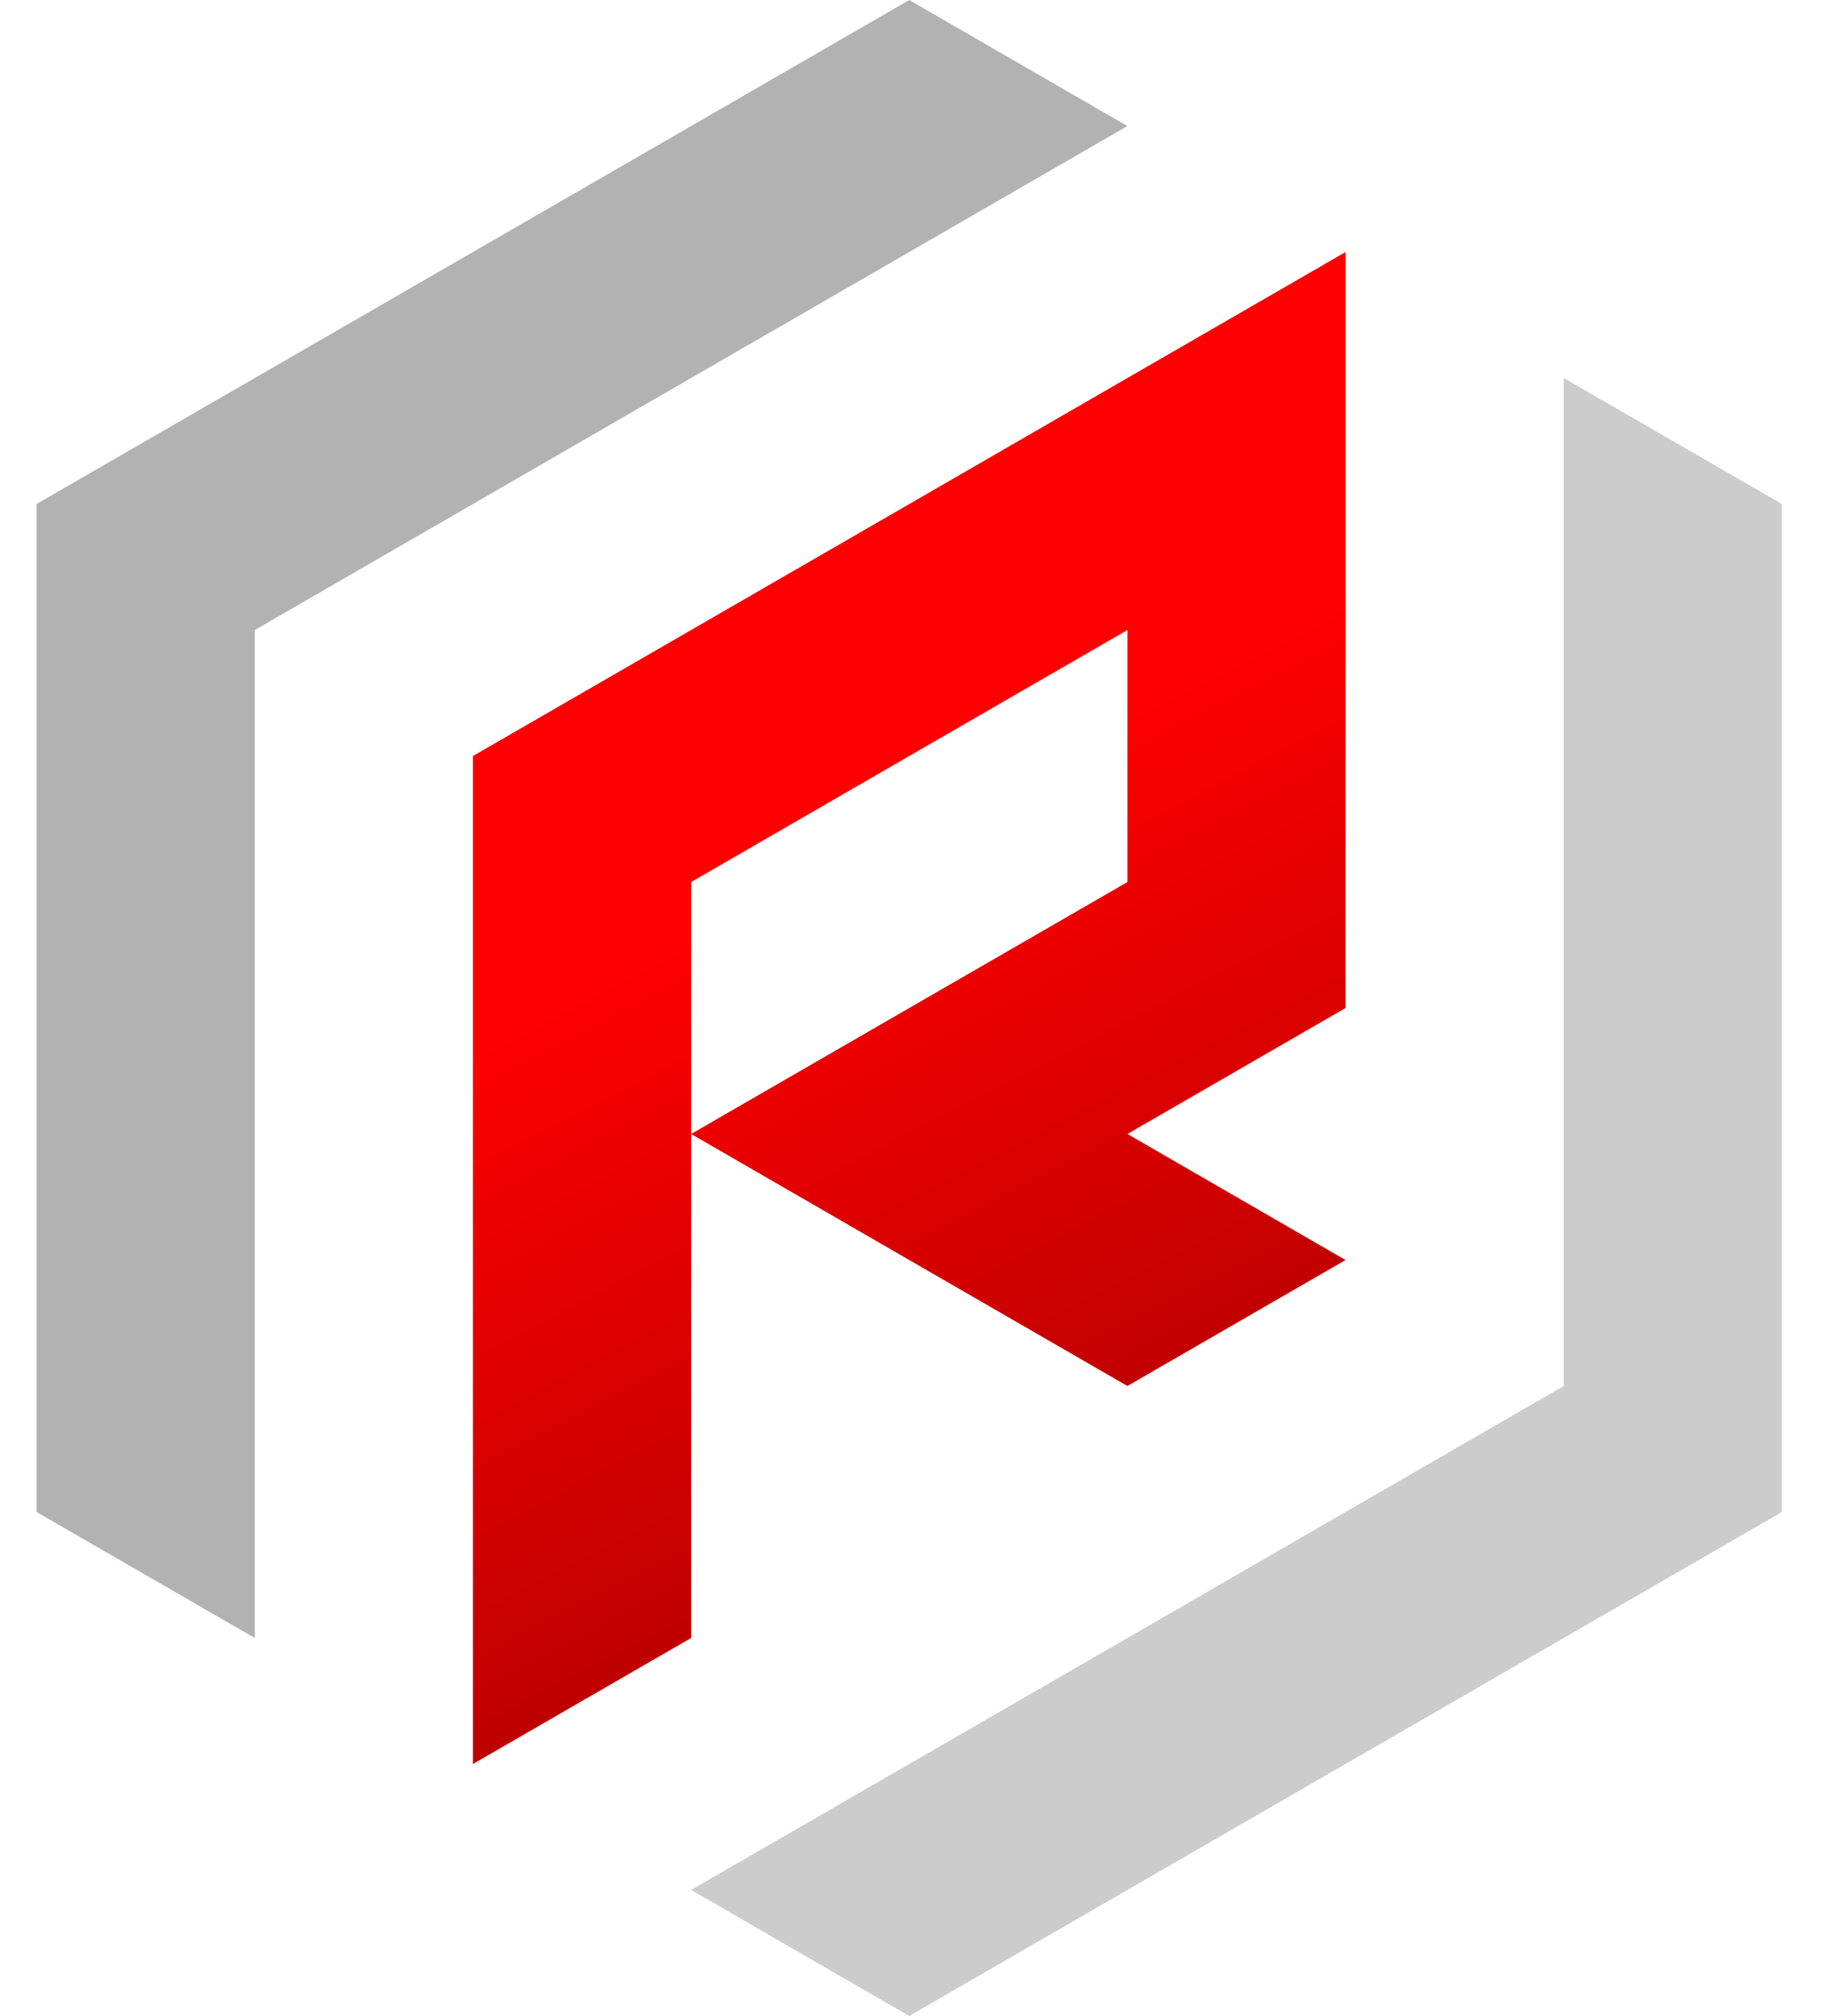
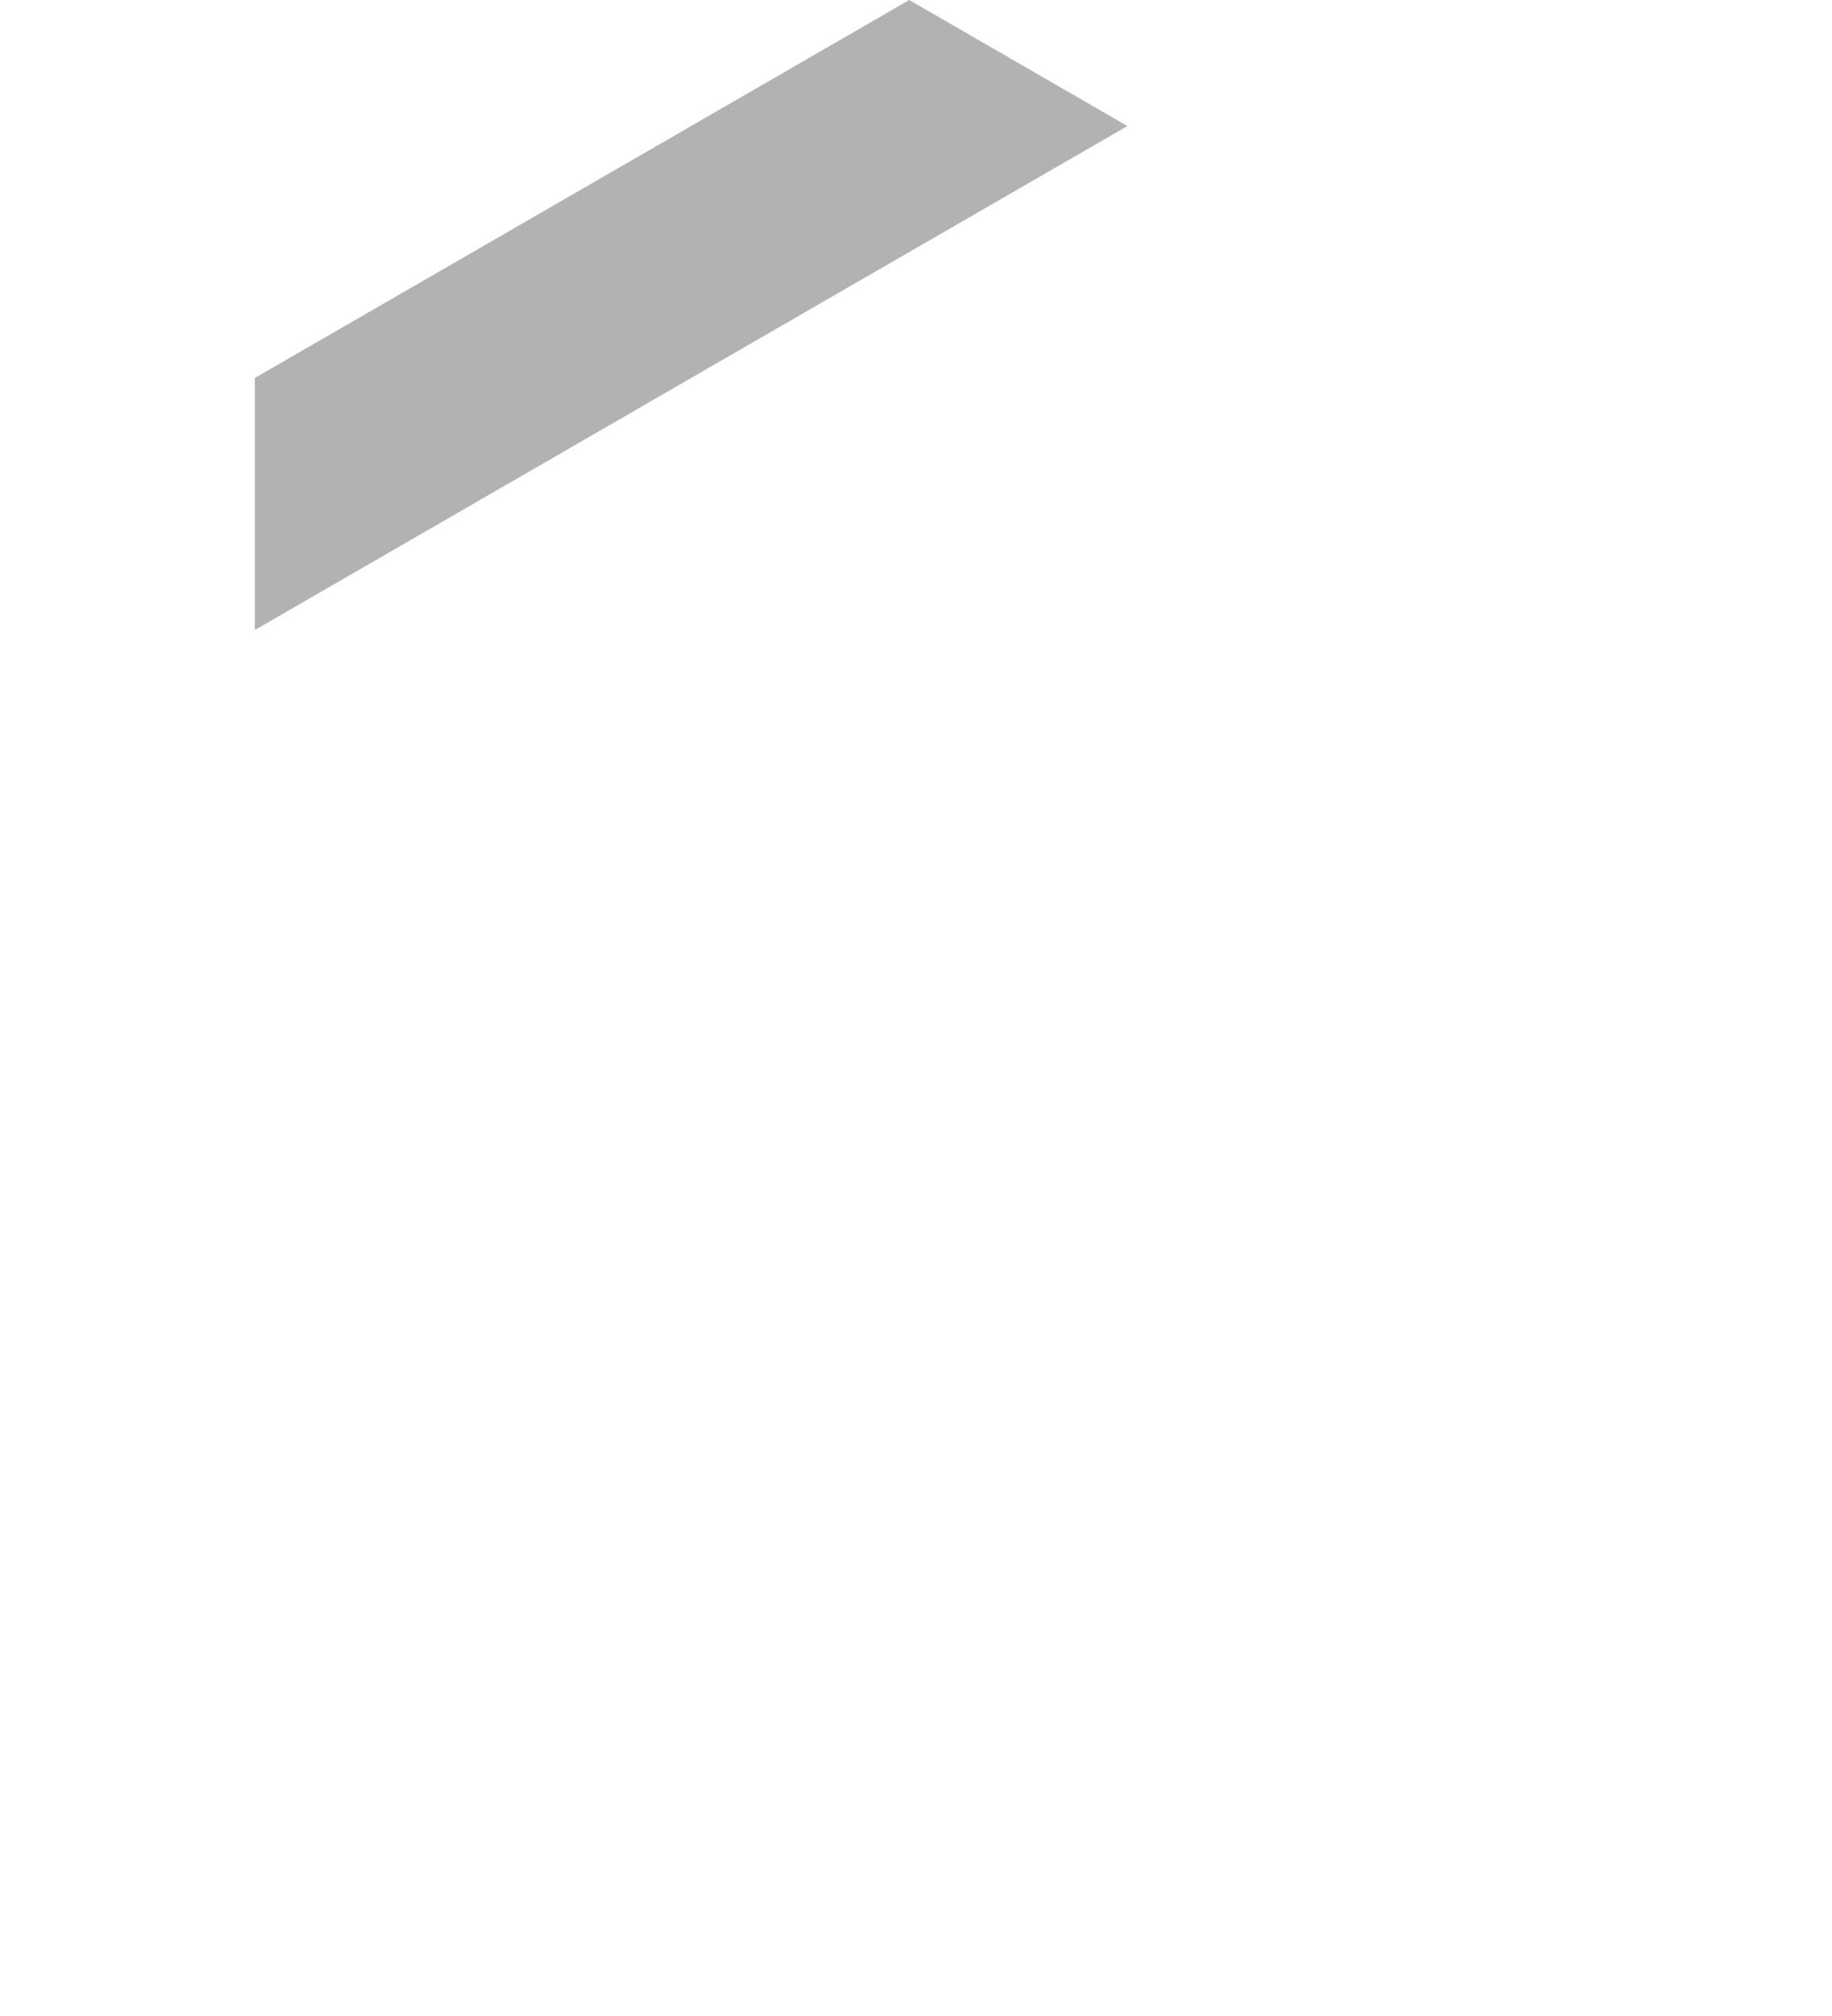
<svg xmlns="http://www.w3.org/2000/svg" width="1870" height="2057" viewBox="0 0 1870 2057" fill="none">
-   <path d="M1818.82 514.207V1542.8L1150.79 1928.38L928.109 2057L705.432 1928.38L1150.79 1671.33L1373.46 1542.71L1596.14 1414.18V385.678L1818.82 514.207Z" fill="#CCCCCC" />
-   <path d="M1150.78 128.621L705.431 385.68L482.753 514.298L260.076 642.827V1671.33L37.399 1542.8V514.209L260.076 385.68L705.431 128.621L928.108 0.003L1150.78 128.621Z" fill="#B2B2B2" />
-   <path d="M1373.46 257.152V1028.51L1150.79 1157.03L1373.46 1285.65L1150.79 1414.18L928.108 1285.65L705.431 1157.03L1150.79 899.976V642.828L928.108 771.358L705.431 899.976V1671.33L482.754 1799.86V771.358L705.431 642.828L928.108 514.299L1150.79 385.681L1373.46 257.152Z" fill="url(#paint0_linear_675_2100)" style="mix-blend-mode:multiply" />
+   <path d="M1150.78 128.621L705.431 385.68L482.753 514.298L260.076 642.827V1671.33V514.209L260.076 385.68L705.431 128.621L928.108 0.003L1150.78 128.621Z" fill="#B2B2B2" />
  <defs>
    <linearGradient id="paint0_linear_675_2100" x1="845.358" y1="870.734" x2="1253.76" y2="1663.69" gradientUnits="userSpaceOnUse">
      <stop stop-color="#FF0000" />
      <stop offset="0.07" stop-color="#F80000" />
      <stop offset="0.72" stop-color="#BF0000" />
      <stop offset="1" stop-color="#A60000" />
    </linearGradient>
  </defs>
</svg>